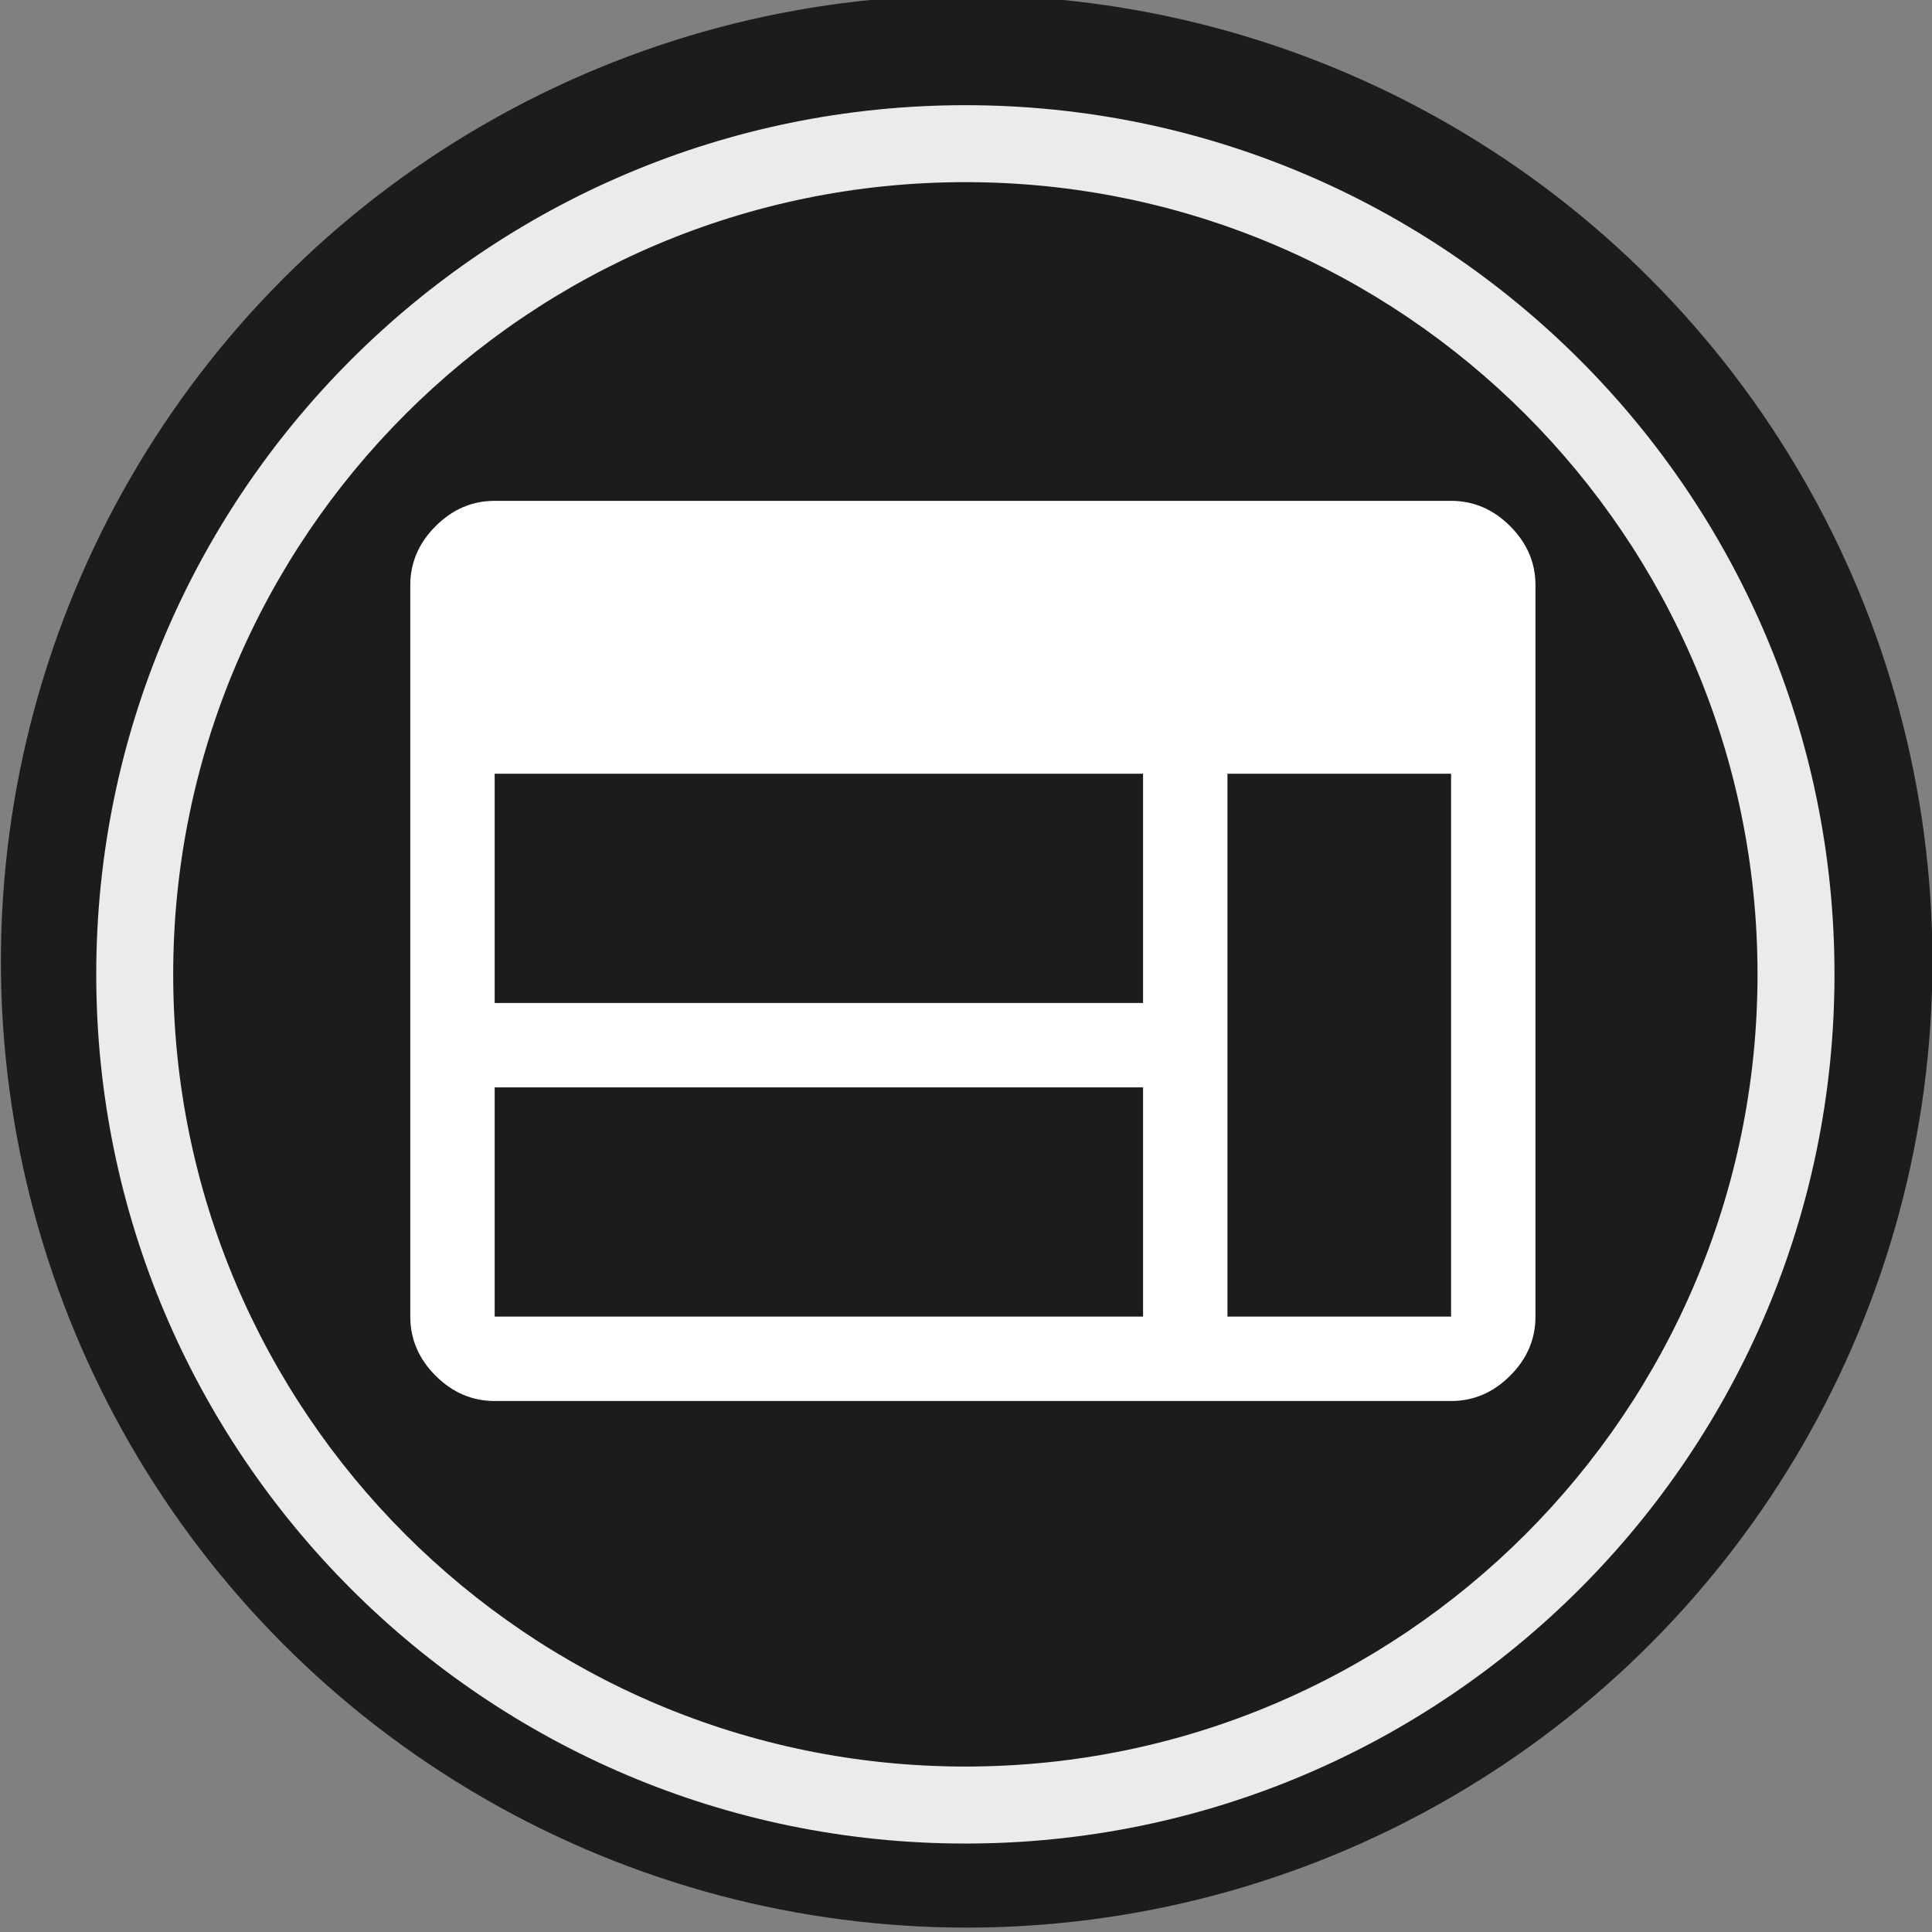
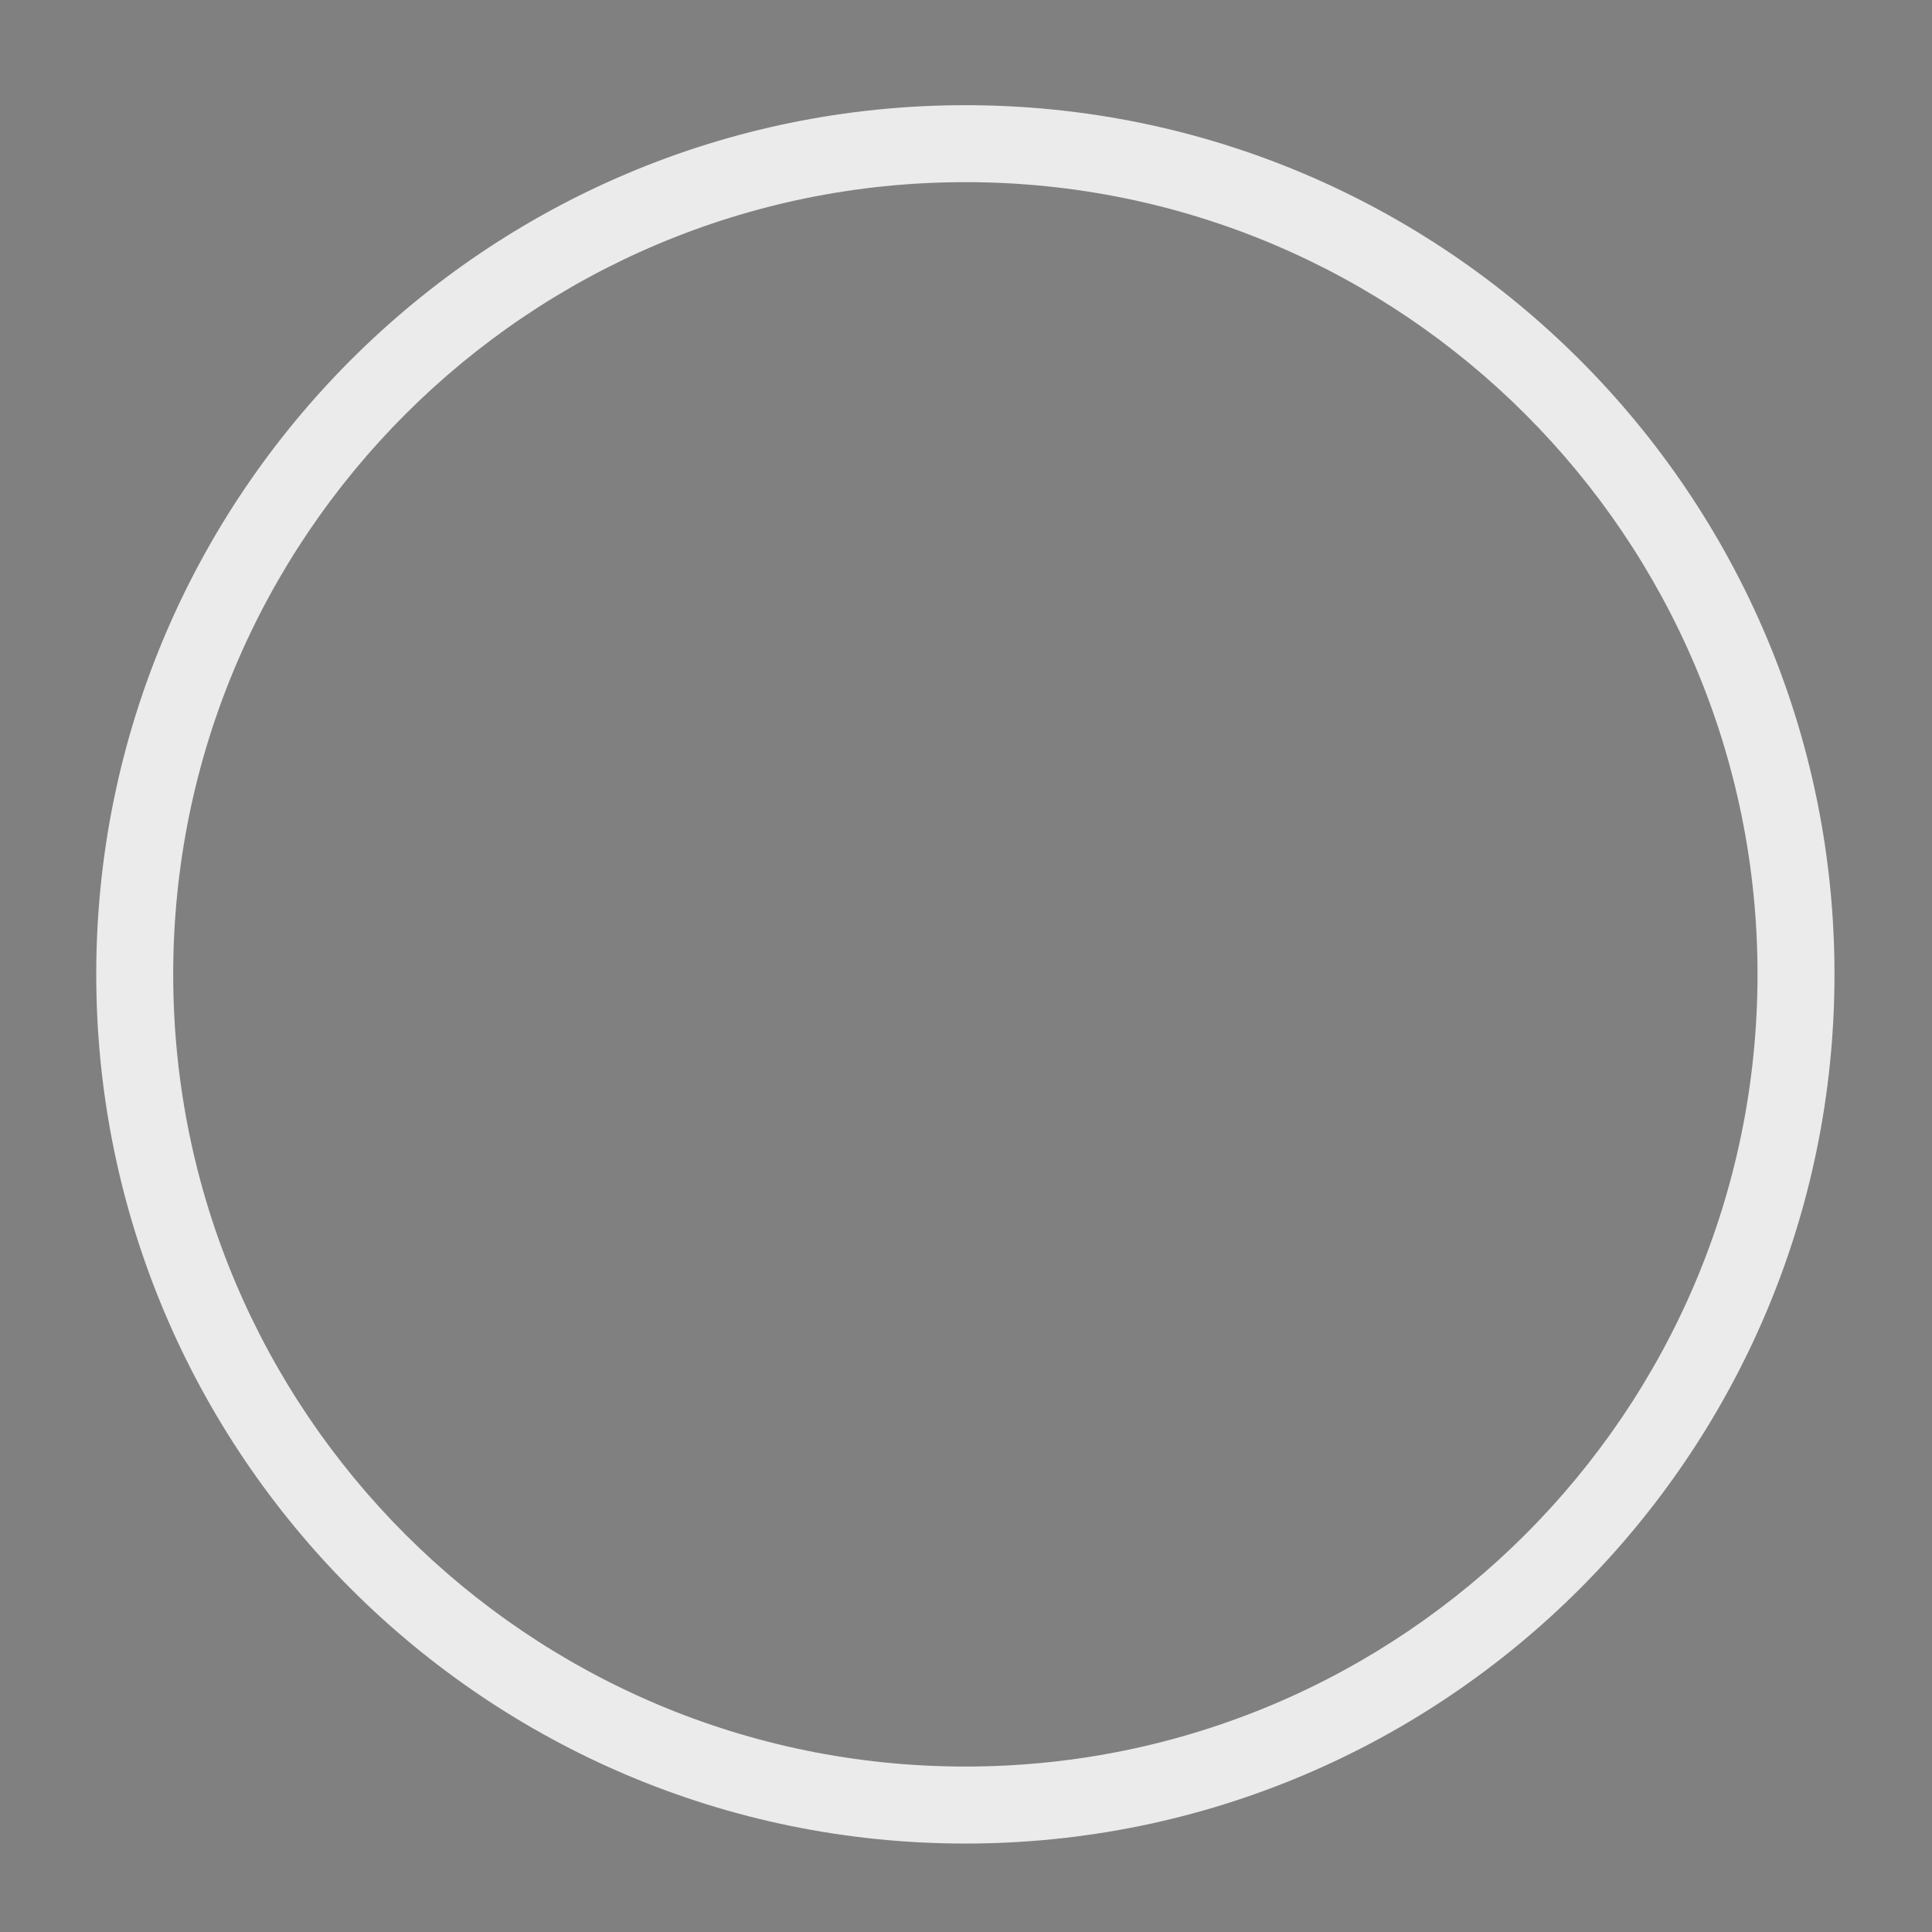
<svg xmlns="http://www.w3.org/2000/svg" width="100%" height="100%" viewBox="0 0 50 50" version="1.1" xml:space="preserve" style="fill-rule:evenodd;clip-rule:evenodd;stroke-linejoin:round;stroke-miterlimit:2;">
  <rect x="0" y="0" width="50" height="50" fill="#808080" stroke="none" />
  <g transform="matrix(1.407,0,0,1.425,-4.648,-4.255)">
-     <ellipse cx="21.084" cy="20.446" rx="17.764" ry="17.548" style="fill:rgb(28,28,28);" />
-   </g>
+     </g>
  <g transform="matrix(0.175,0,0,0.175,25.206,24.582)">
    <g transform="matrix(1,0,0,1,-100,-100)">
      <g transform="matrix(0.208,0,0,0.208,0,200)">
-         <path d="M140,-160C124,-160 110,-166 98,-178C86,-190 80,-204 80,-220L80,-740C80,-756 86,-770 98,-782C110,-794 124,-800 140,-800L820,-800C836,-800 850,-794 862,-782C874,-770 880,-756 880,-740L880,-220C880,-204 874,-190 862,-178C850,-166 836,-160 820,-160L140,-160ZM140,-220L601,-220L601,-383L140,-383L140,-220ZM661,-220L820,-220L820,-606L661,-606L661,-220ZM140,-443L601,-443L601,-606L140,-606L140,-443Z" style="fill:white;fill-rule:nonzero;" />
-       </g>
+         </g>
    </g>
  </g>
  <g transform="matrix(1.244,0,0,1.076,-11.962,-4.006)">
    <path d="M29.699,6.253C39.678,6.253 47.78,15.62 47.78,27.158C47.78,38.696 39.678,48.064 29.699,48.064C19.72,48.064 11.618,38.696 11.618,27.158C11.618,15.62 19.72,6.253 29.699,6.253ZM29.699,8.104C38.794,8.104 46.179,16.642 46.179,27.158C46.179,37.674 38.794,46.212 29.699,46.212C20.603,46.212 13.219,37.674 13.219,27.158C13.219,16.642 20.603,8.104 29.699,8.104Z" style="fill:rgb(235,235,235);" />
  </g>
</svg>